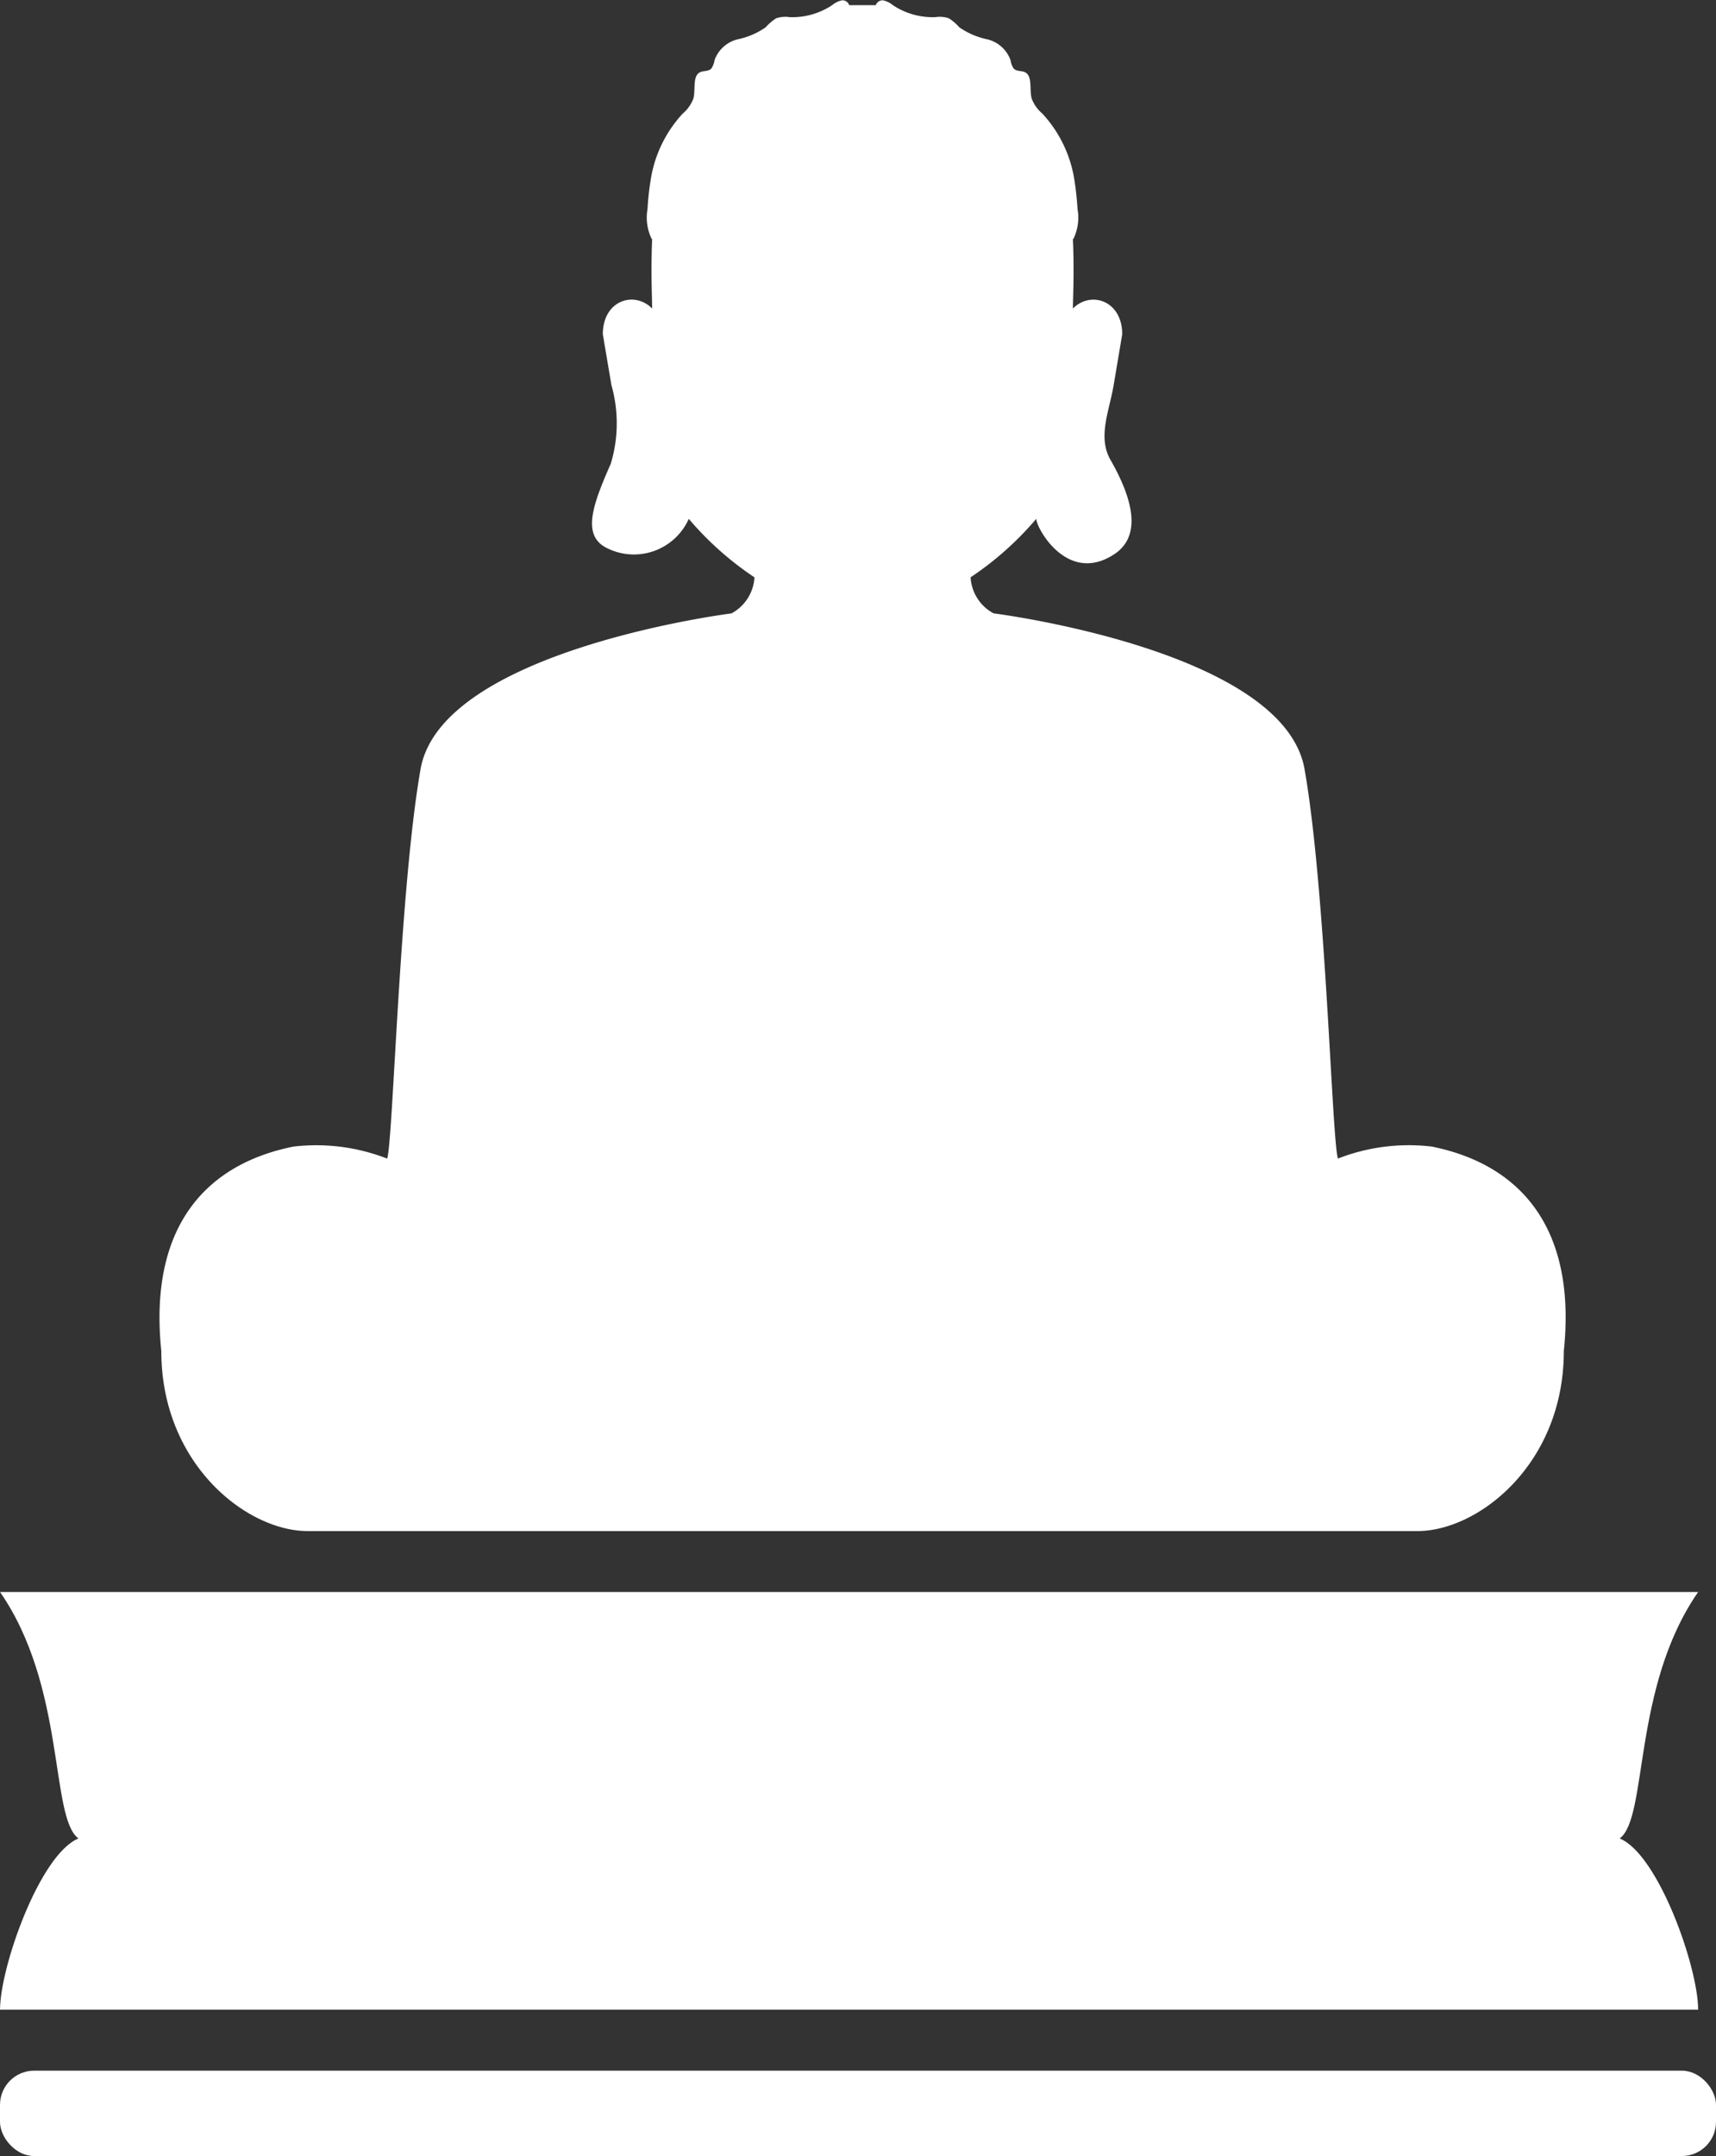
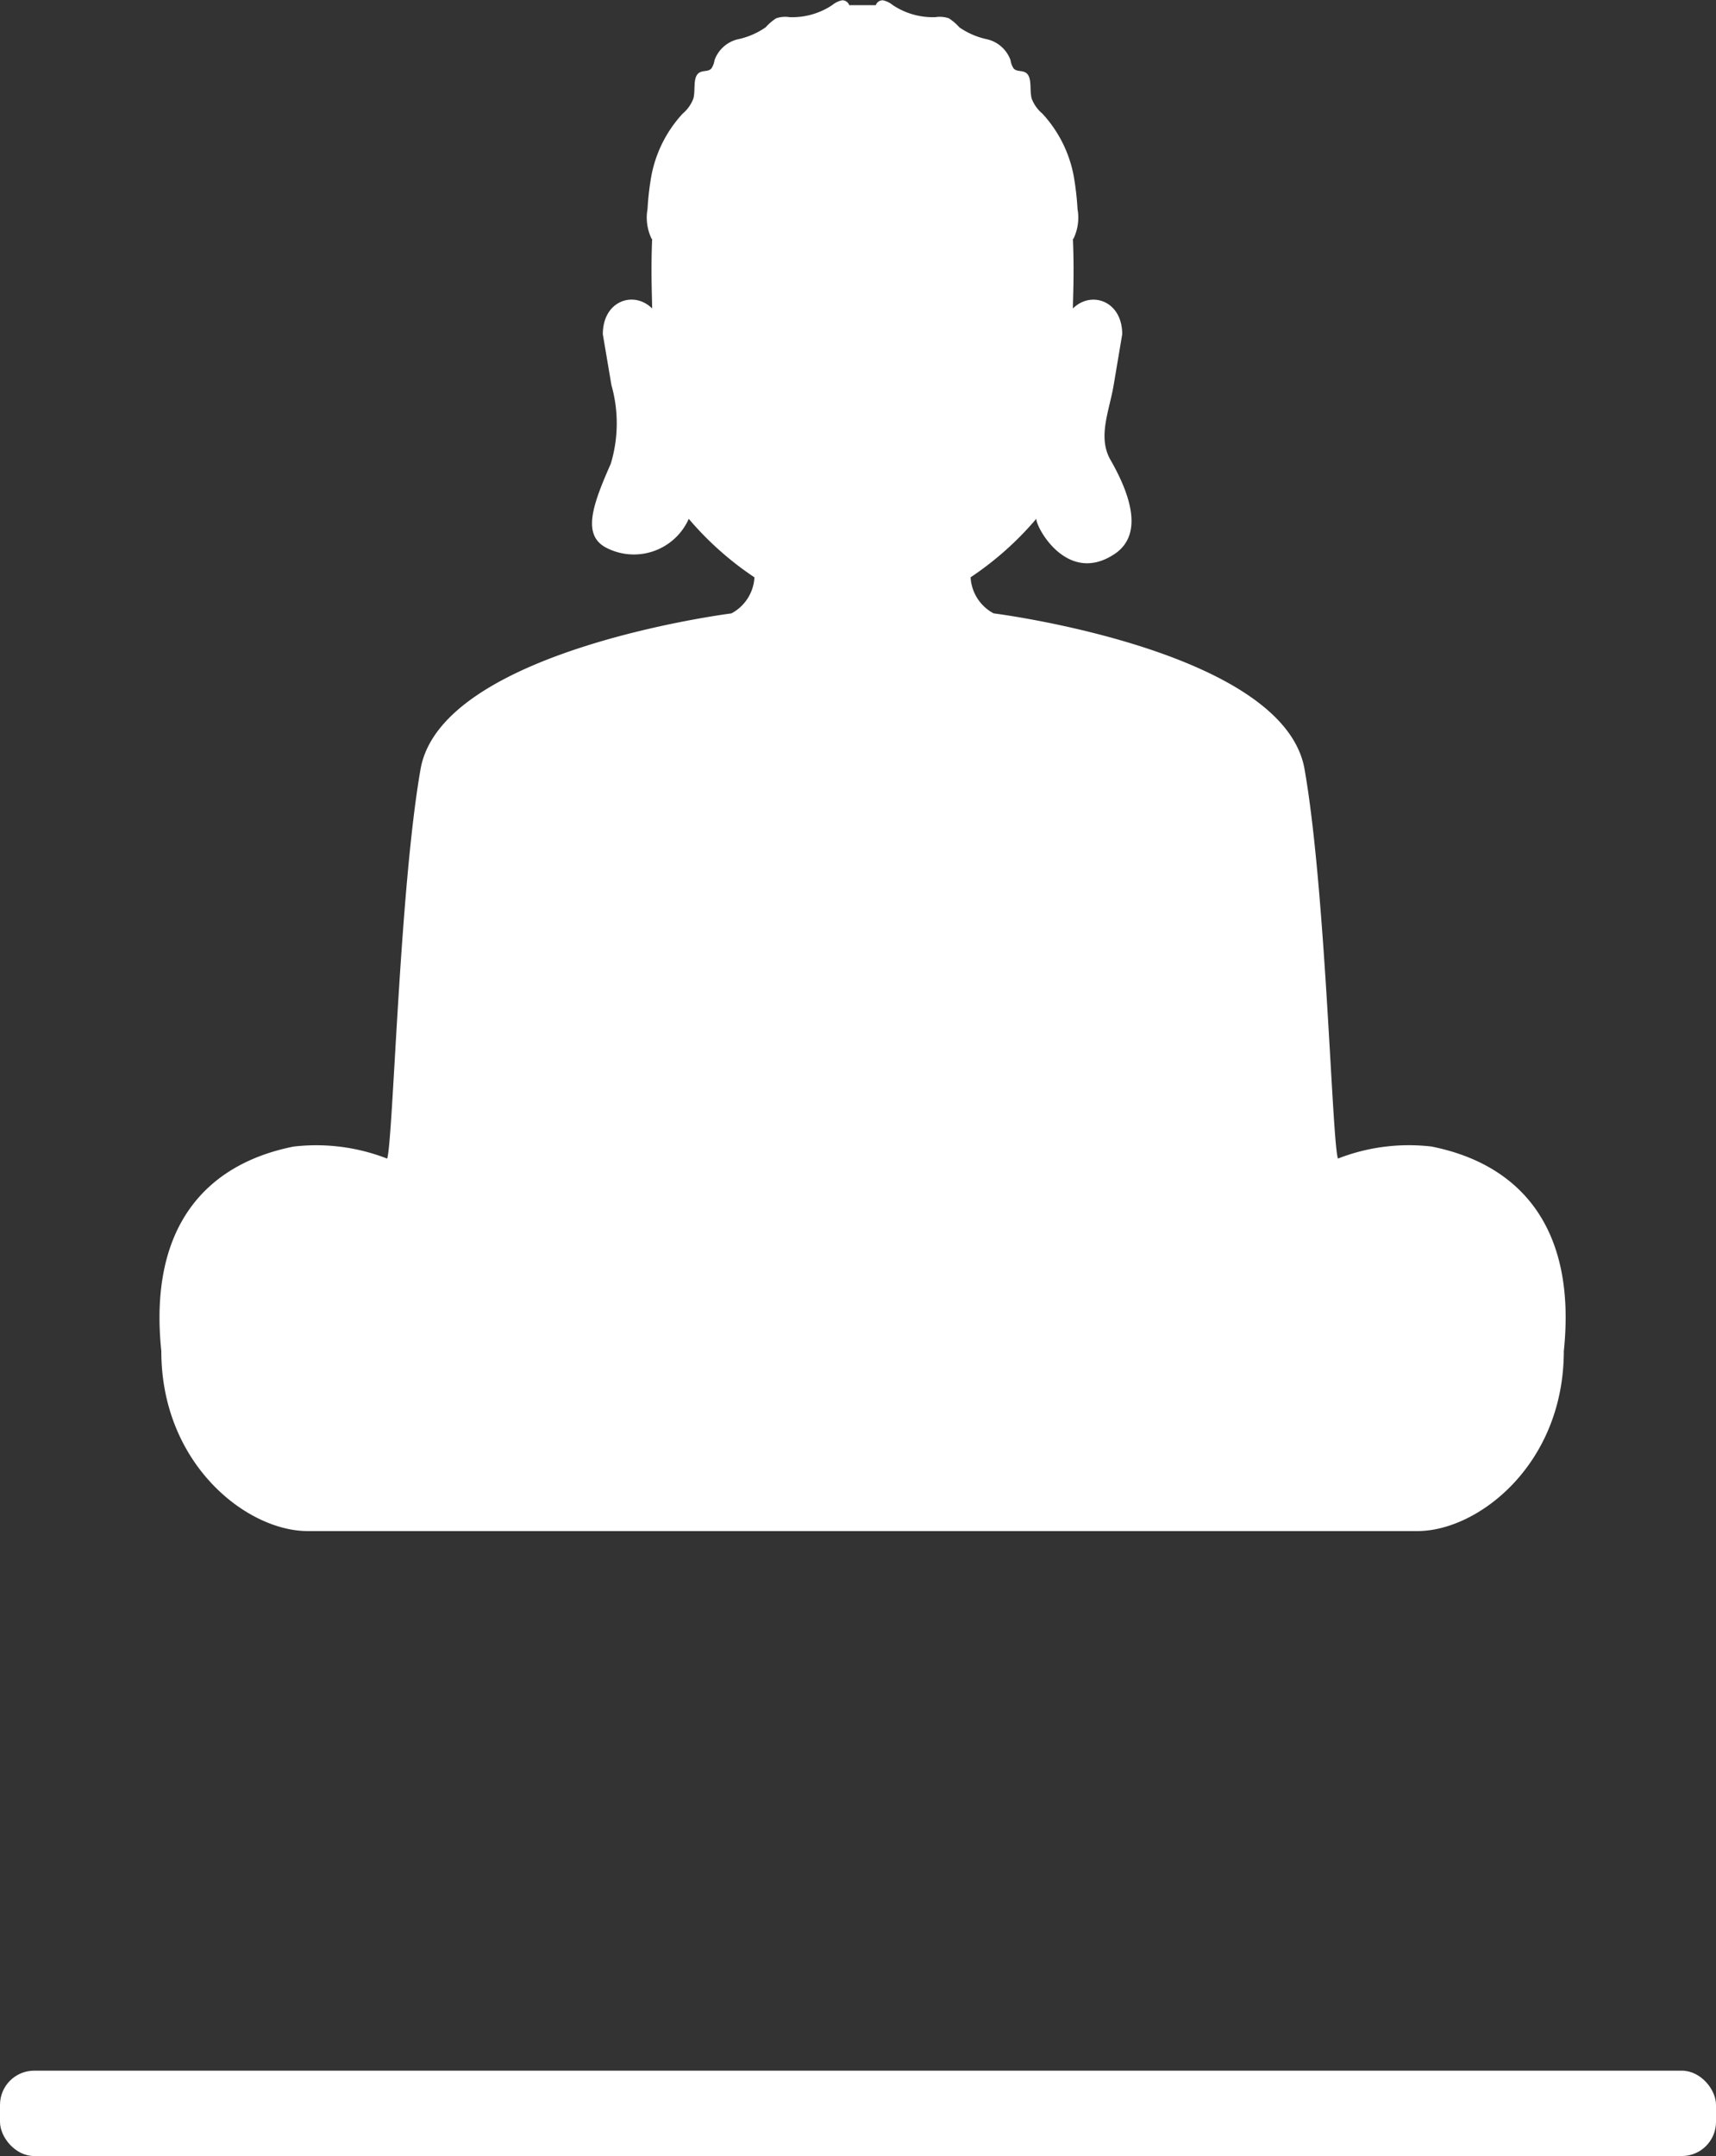
<svg xmlns="http://www.w3.org/2000/svg" id="Group_34" data-name="Group 34" width="42.847" height="53.817" viewBox="0 0 42.847 53.817">
  <rect x="0" y="0" width="42.847" height="53.817" fill="#333333" stroke="none" />
  <rect id="Rectangle_44" data-name="Rectangle 44" width="42.847" height="2.131" rx="0.853" transform="translate(0 51.686)" fill="#fff" />
-   <path id="Path_89" data-name="Path 89" d="M966.064,329.711c.713-.524.307-3.771,1.959-6.152h-42.4c1.651,2.381,1.245,5.629,1.958,6.152-.964.394-1.958,3.21-1.958,4.274h42.4C968.023,332.922,967.028,330.105,966.064,329.711Z" transform="translate(-925.622 -283.821)" fill="#fff" />
  <path id="Path_90" data-name="Path 90" d="M960.572,320.388a4.87,4.87,0,0,0-2.339.3c-.15-.45-.3-6.7-.835-9.728-.531-2.969-7.763-3.881-7.763-3.881a1.088,1.088,0,0,1-.574-.9,7.9,7.9,0,0,0,1.64-1.46c0,.229.782,1.659,1.954.879.676-.451.469-1.354-.1-2.348-.328-.571-.032-1.216.078-1.867l.214-1.271c0-.838-.78-1.094-1.231-.643,0-.271.036-.866,0-1.73,0-.005.011-.008.015-.014a1.213,1.213,0,0,0,.1-.737,7.223,7.223,0,0,0-.095-.824,3.145,3.145,0,0,0-.785-1.561.91.91,0,0,1-.265-.374c-.06-.221.022-.534-.147-.646-.095-.061-.228-.019-.305-.107a.518.518,0,0,1-.076-.205.82.82,0,0,0-.578-.52,1.9,1.9,0,0,1-.7-.3,1.269,1.269,0,0,0-.262-.225.7.7,0,0,0-.334-.029,1.8,1.8,0,0,1-1.065-.3.575.575,0,0,0-.25-.121.181.181,0,0,0-.175.122h-.664a.182.182,0,0,0-.175-.122.575.575,0,0,0-.25.121,1.8,1.8,0,0,1-1.065.3.705.705,0,0,0-.335.029,1.336,1.336,0,0,0-.262.225,1.892,1.892,0,0,1-.7.3.821.821,0,0,0-.576.52.518.518,0,0,1-.076.205c-.078.089-.21.046-.305.107-.17.112-.088.425-.147.646a.91.91,0,0,1-.265.374,3.144,3.144,0,0,0-.785,1.561,6.932,6.932,0,0,0-.095.824,1.213,1.213,0,0,0,.1.737c0,.006.011.009.015.014-.034.864,0,1.459,0,1.73-.45-.451-1.231-.2-1.231.643l.215,1.271a3.489,3.489,0,0,1-.017,1.963c-.451,1.02-.714,1.761-.135,2.083a1.5,1.5,0,0,0,2.083-.709,7.9,7.9,0,0,0,1.64,1.46,1.088,1.088,0,0,1-.575.9s-7.23.913-7.761,3.881c-.531,3.025-.685,9.277-.835,9.728a4.87,4.87,0,0,0-2.339-.3c-2.171.434-3.624,1.984-3.3,5.106,0,2.816,2.131,4.491,3.654,4.491h27.711c1.522,0,3.654-1.675,3.654-4.491C964.2,322.372,962.743,320.822,960.572,320.388Z" transform="translate(-924.826 -291.769)" fill="#fff" />
</svg>